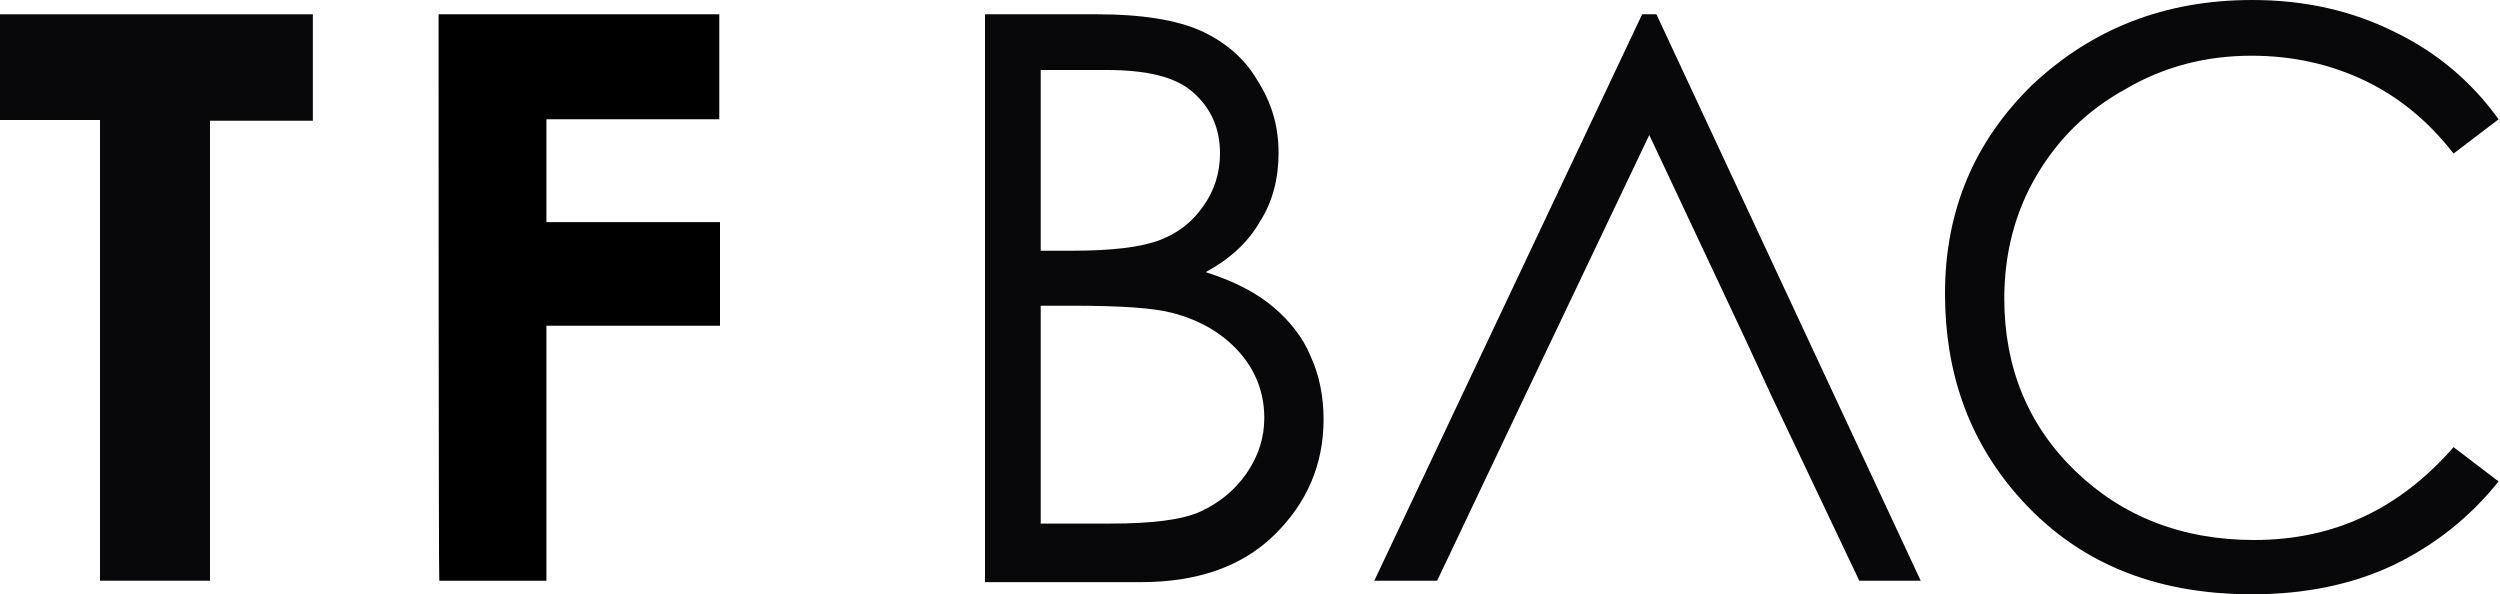
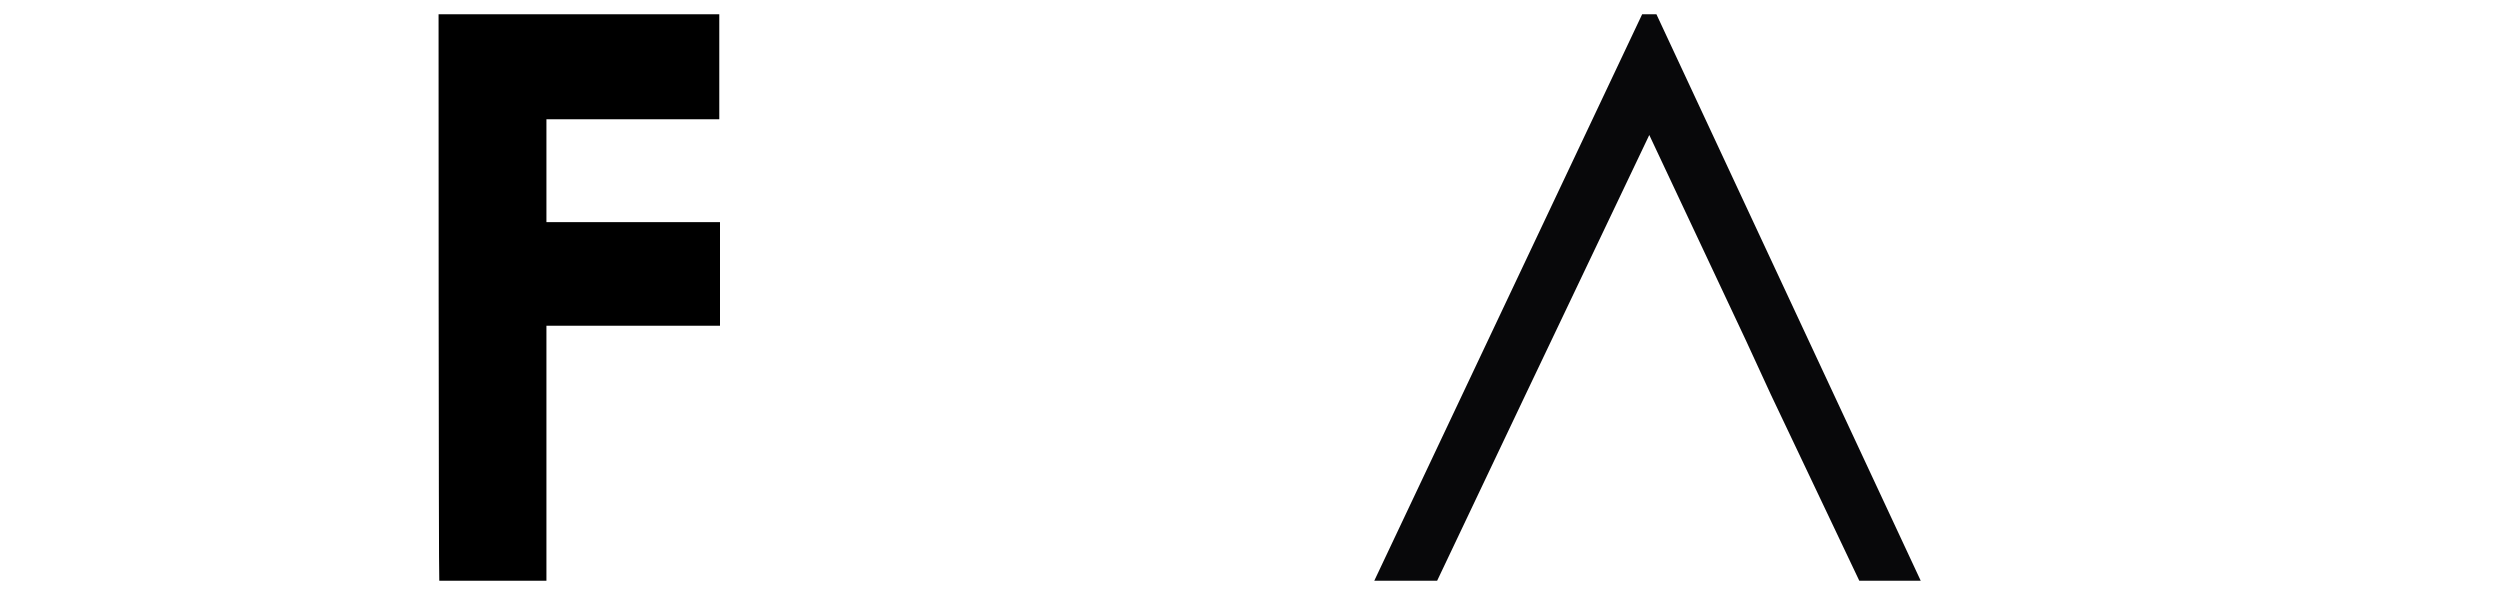
<svg xmlns="http://www.w3.org/2000/svg" version="1.1" id="Layer_1" x="0px" y="0px" viewBox="0 0 350 83.2" style="enable-background:new 0 0 350 83.2;" xml:space="preserve">
  <style type="text/css"> .st0{fill:#08080A;} </style>
  <g>
-     <path class="st0" d="M0,2h43.8v14.9H29.4v64.4H14V16.8H0V2z" />
-     <path class="st0" d="M137.9,2h15.7c6.3,0,11.1,0.8,14.5,2.3c3.3,1.5,6.1,3.8,7.9,6.9c2,3.1,3,6.4,3,10.2c0,3.5-0.8,6.8-2.6,9.6 c-1.7,3-4.3,5.3-7.6,7.1c4.1,1.3,7.3,3,9.6,5c2.1,1.8,4,4.1,5.1,6.8c1.2,2.6,1.8,5.6,1.8,8.8c0,6.3-2.3,11.7-6.9,16.2 c-4.6,4.5-10.9,6.6-18.7,6.6h-21.8V2L137.9,2z M145.7,9.7v25.4h4.5c5.5,0,9.6-0.5,12.2-1.5c2.6-1,4.6-2.6,6.1-4.8 c1.5-2.1,2.3-4.6,2.3-7.3c0-3.6-1.3-6.4-3.8-8.6s-6.6-3.1-12.1-3.1h-9.2C145.7,9.9,145.7,9.7,145.7,9.7z M145.7,42.9v30.4h9.7 c5.8,0,10.1-0.5,12.7-1.7c2.6-1.2,4.8-3,6.4-5.3c1.7-2.5,2.5-5,2.5-7.8c0-3.5-1.2-6.6-3.5-9.2c-2.3-2.6-5.5-4.5-9.4-5.5 c-2.6-0.7-7.4-1-14-1H145.7L145.7,42.9z" />
    <path class="st0" d="M213.6,55.2l-12.4,26.1h-8.8L229.9,2h2l37,79.3h-8.6l-12.4-26.1l-3.5-7.6l-13.5-28.7" />
-     <path class="st0" d="M349.8,16.7l-6.3,4.8c-3.5-4.5-7.6-7.9-12.4-10.2c-4.8-2.3-10.1-3.5-15.9-3.5c-6.3,0-12.2,1.5-17.5,4.6 c-5.5,3-9.6,7.1-12.6,12.2s-4.5,10.9-4.5,17.2c0,9.6,3.3,17.7,9.9,24.1c6.6,6.4,15,9.7,25.1,9.7c11.1,0,20.3-4.3,27.9-13l6.3,4.8 c-4,5-8.9,8.9-14.7,11.7c-5.9,2.8-12.6,4.1-19.8,4.1c-13.9,0-24.8-4.6-32.9-13.9c-6.8-7.8-10.1-17.2-10.1-28.2 c0-11.6,4.1-21.3,12.2-29.2C292.9,4,303.1,0,315.3,0c7.4,0,14,1.5,20,4.5C341.1,7.3,346,11.4,349.8,16.7z" />
    <g>
      <path d="M61.4,2h39.3v14.7H76.5v14.4h24.3v14.5H76.5v35.7h-15C61.4,81.3,61.4,2,61.4,2z" />
    </g>
  </g>
</svg>